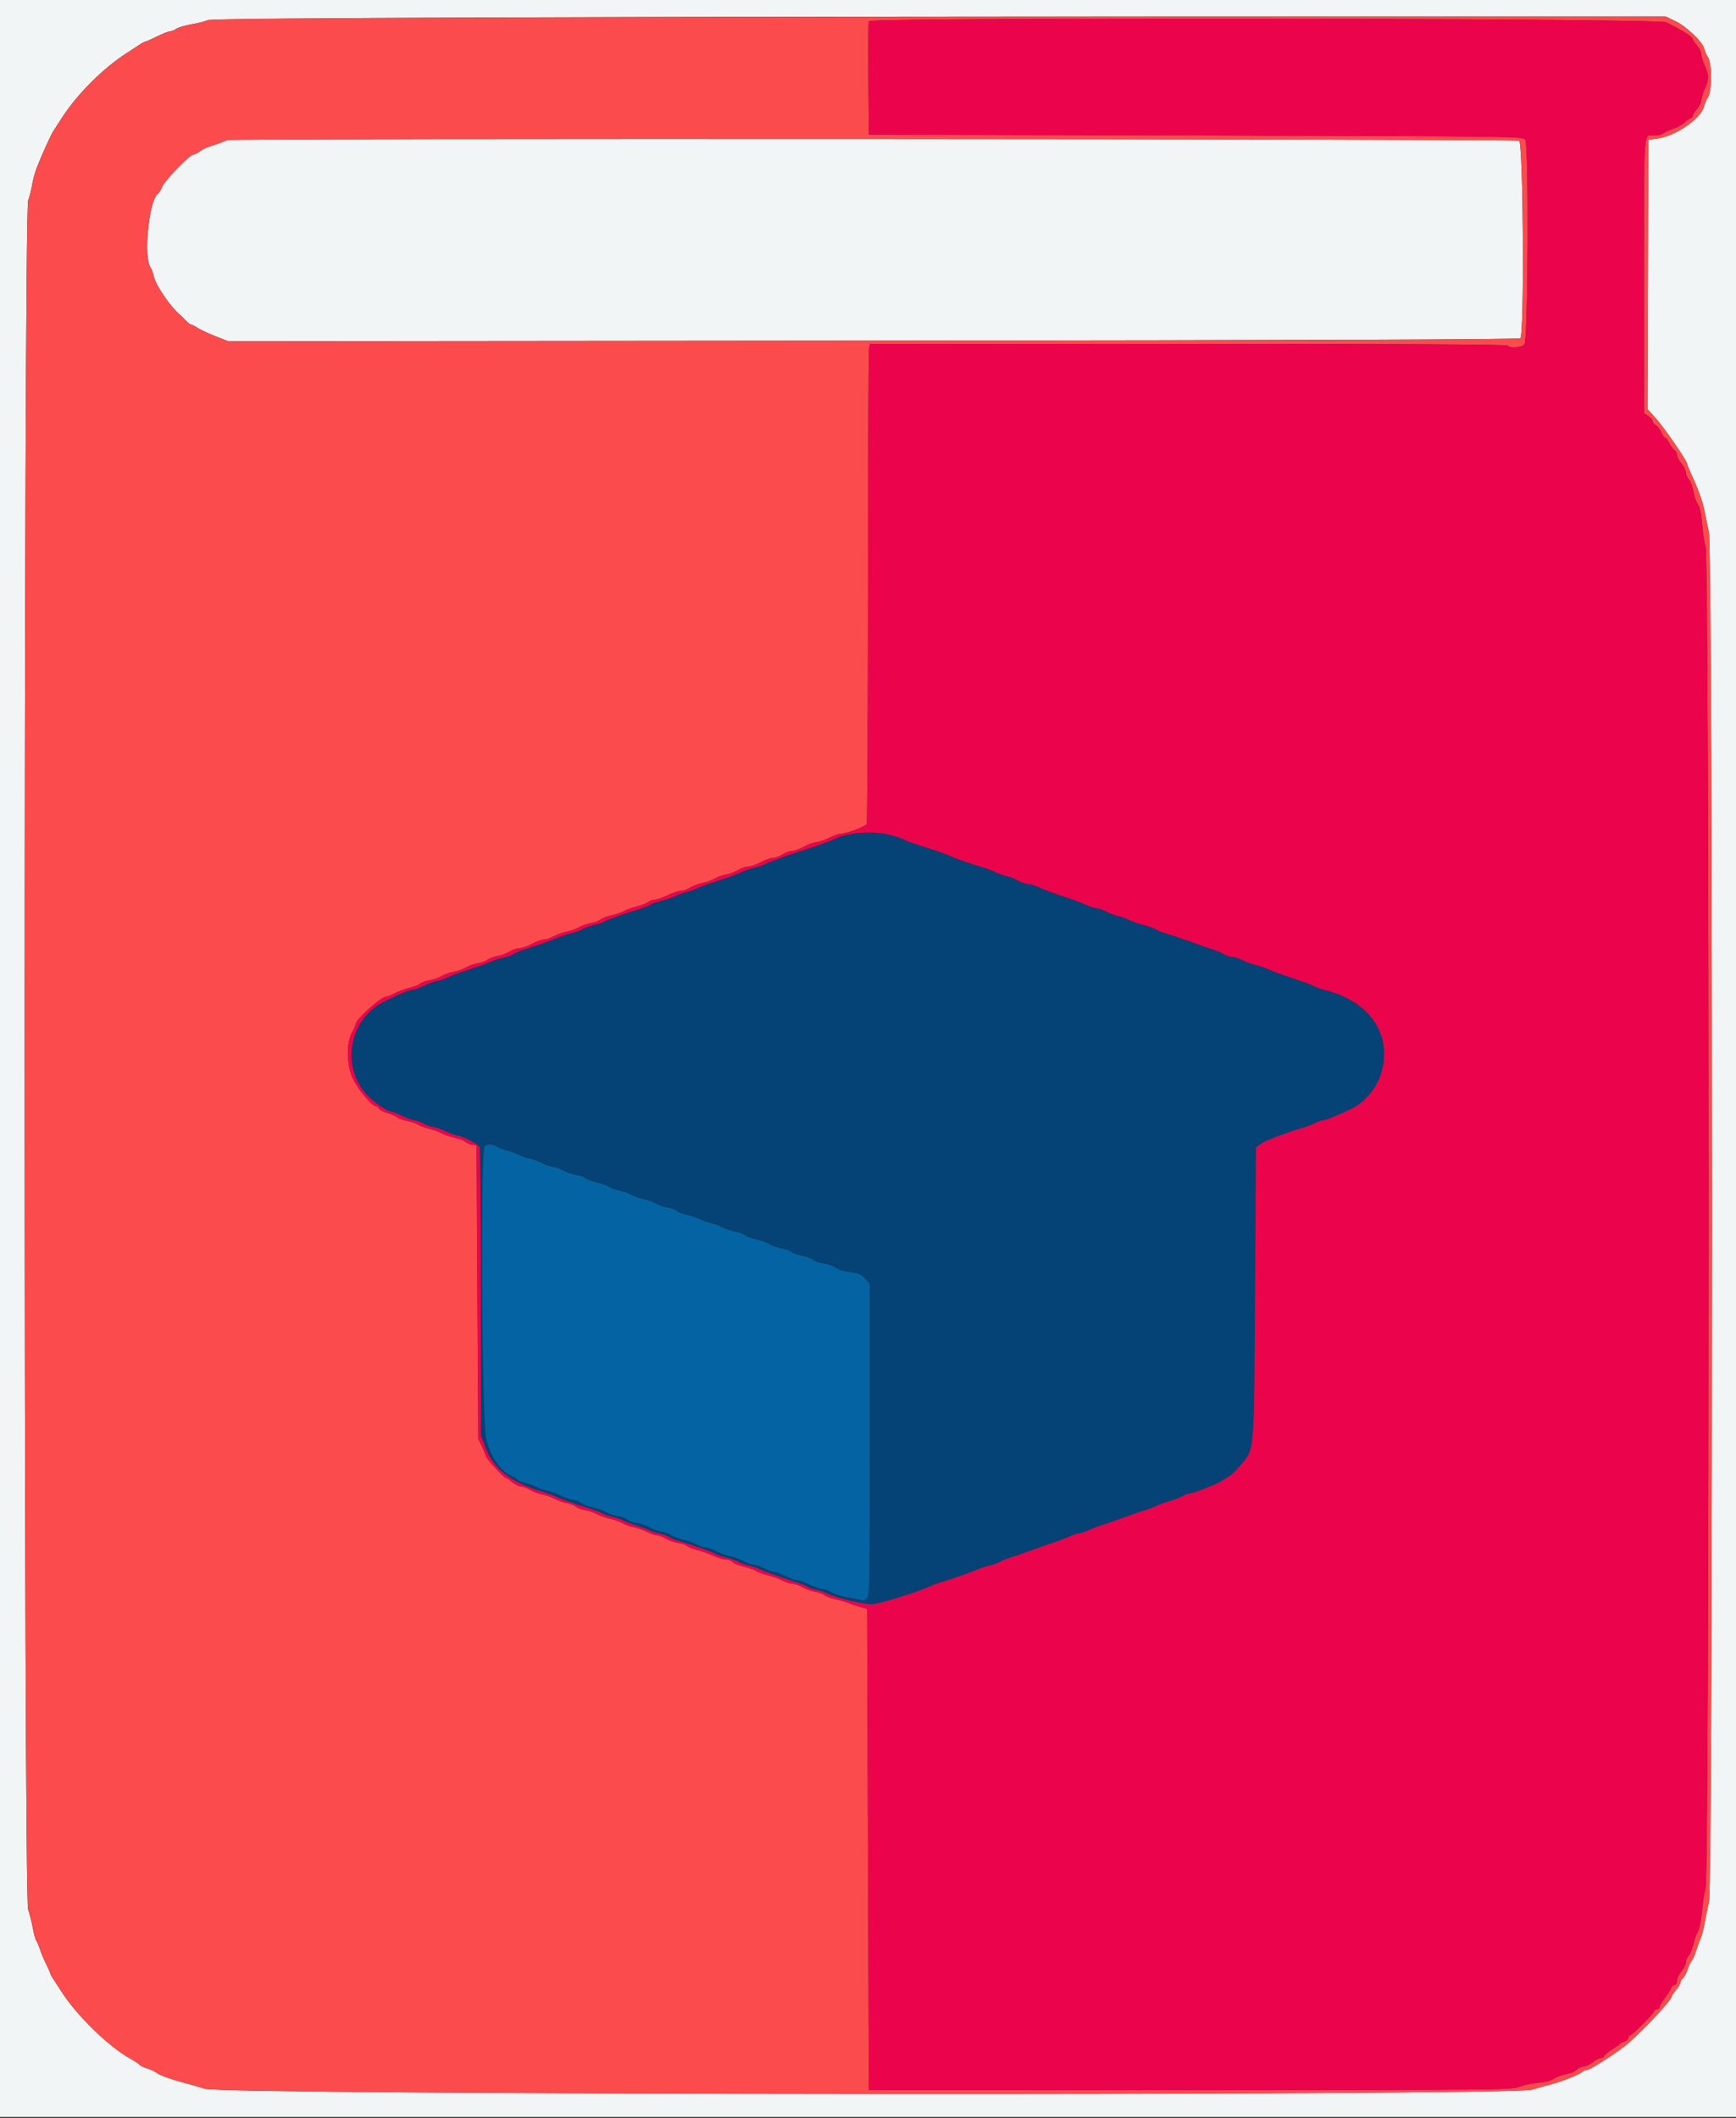
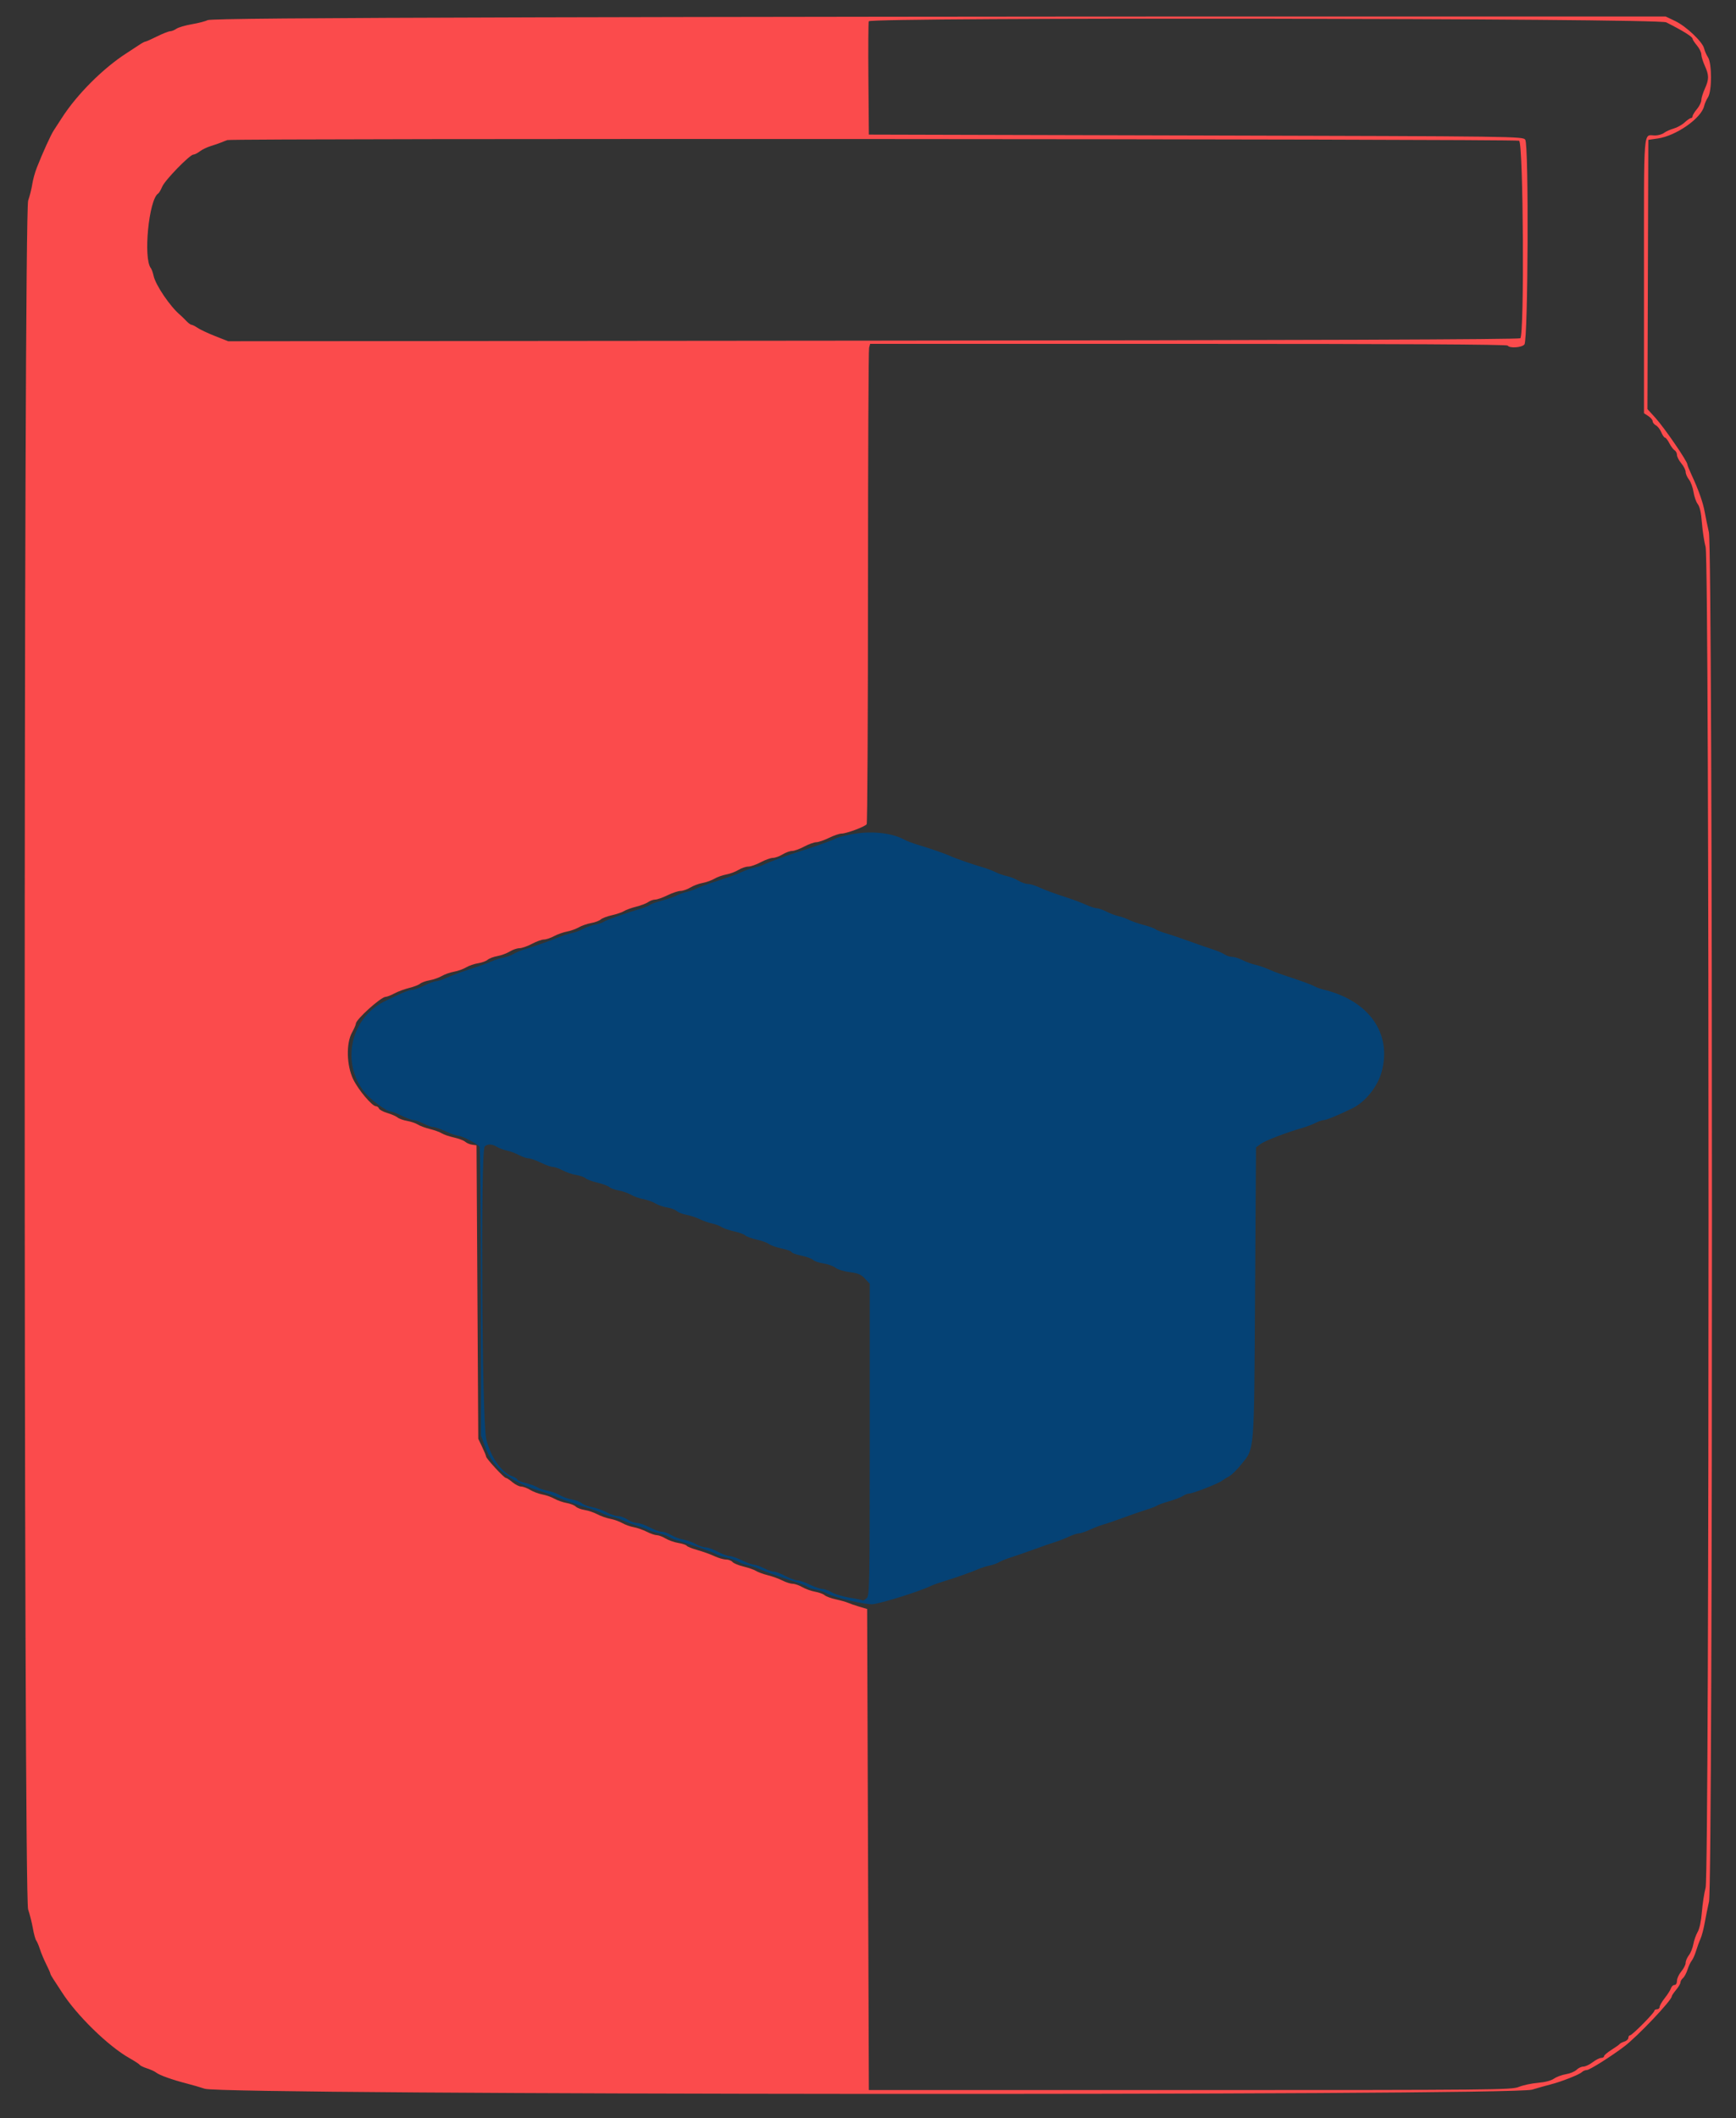
<svg xmlns="http://www.w3.org/2000/svg" id="svg" version="1.1" width="400" height="487.85" viewBox="0, 0, 400,487.85">
  <rect x="0" y="0" width="400" height="487.85" fill="#333333" stroke="none" />
  <g id="svgg">
-     <path id="path0" d="M0.000 243.800 L 0.000 487.600 200.000 487.600 L 400.000 487.600 400.000 243.800 L 400.000 0.000 200.000 0.000 L 0.000 0.000 0.000 243.800 M386.000 4.853 C 388.529 6.064,392.306 9.645,392.657 11.166 C 392.788 11.735,393.189 12.650,393.548 13.200 C 394.469 14.612,394.469 20.988,393.548 22.400 C 393.189 22.950,392.788 23.865,392.657 24.434 C 392.010 27.235,386.211 31.288,381.978 31.898 L 379.800 32.211 379.698 63.220 L 379.595 94.228 381.406 96.214 C 383.444 98.449,388.800 106.248,388.800 106.982 C 388.800 107.168,389.230 108.238,389.756 109.360 C 391.309 112.671,392.407 115.757,392.777 117.845 C 392.968 118.920,393.408 121.060,393.755 122.600 C 394.685 126.728,394.711 433.910,393.781 438.000 C 393.456 439.430,393.002 441.674,392.772 442.988 C 392.542 444.301,392.110 445.921,391.812 446.588 C 391.513 447.254,391.051 448.520,390.784 449.400 C 390.517 450.280,390.074 451.270,389.800 451.600 C 389.526 451.930,389.089 452.861,388.830 453.668 C 388.571 454.475,388.098 455.352,387.780 455.617 C 387.461 455.882,387.200 456.332,387.200 456.618 C 387.200 456.904,386.750 457.673,386.200 458.327 C 385.650 458.981,385.200 459.650,385.200 459.815 C 385.200 460.744,377.297 469.072,374.207 471.400 C 371.028 473.794,366.241 476.800,365.608 476.800 C 365.252 476.800,364.744 477.016,364.479 477.281 C 363.926 477.834,359.756 479.480,357.400 480.075 C 356.520 480.297,354.540 480.854,353.000 481.313 C 348.146 482.758,51.536 482.560,47.200 481.108 C 46.210 480.777,44.320 480.228,43.000 479.889 C 39.711 479.044,36.720 477.976,36.000 477.390 C 35.670 477.121,34.728 476.685,33.906 476.421 C 33.084 476.158,32.319 475.792,32.206 475.609 C 32.092 475.426,31.012 474.719,29.804 474.037 C 24.922 471.282,17.587 464.112,14.217 458.800 C 13.589 457.810,12.743 456.512,12.337 455.916 C 11.932 455.320,11.600 454.716,11.600 454.574 C 11.600 454.432,11.176 453.473,10.659 452.442 C 10.141 451.412,9.488 449.856,9.207 448.984 C 8.926 448.113,8.538 447.200,8.344 446.955 C 8.151 446.710,7.805 445.450,7.576 444.155 C 7.347 442.860,6.853 440.900,6.479 439.800 C 5.419 436.678,5.428 49.280,6.489 46.200 C 6.868 45.100,7.295 43.390,7.439 42.400 C 7.584 41.410,8.057 39.700,8.491 38.600 C 9.897 35.038,11.725 31.025,12.408 30.000 C 12.775 29.450,13.593 28.190,14.225 27.200 C 17.688 21.781,23.781 15.688,29.200 12.225 C 30.190 11.593,31.488 10.743,32.084 10.337 C 32.680 9.932,33.310 9.594,33.484 9.587 C 33.658 9.581,34.875 9.041,36.190 8.387 C 37.504 7.734,38.859 7.200,39.201 7.200 C 39.542 7.200,40.193 6.940,40.646 6.623 C 41.099 6.306,42.714 5.833,44.235 5.573 C 45.756 5.313,47.360 4.897,47.800 4.650 C 48.737 4.123,144.879 3.785,291.200 3.794 L 383.800 3.800 386.000 4.853 M52.400 32.261 C 52.070 32.370,51.440 32.613,51.000 32.801 C 50.560 32.990,49.480 33.363,48.600 33.630 C 47.720 33.898,46.571 34.450,46.046 34.858 C 45.521 35.266,44.858 35.600,44.572 35.600 C 43.741 35.600,38.005 41.490,37.381 42.985 C 37.068 43.733,36.649 44.446,36.450 44.569 C 34.300 45.898,32.963 59.525,34.762 61.769 C 34.952 62.006,35.236 62.802,35.394 63.538 C 35.851 65.676,39.226 70.640,41.528 72.560 C 41.818 72.802,42.435 73.405,42.900 73.900 C 43.364 74.395,43.909 74.800,44.110 74.800 C 44.312 74.800,44.954 75.125,45.538 75.522 C 46.122 75.919,47.946 76.774,49.592 77.422 L 52.584 78.600 201.192 78.461 C 301.839 78.367,349.961 78.189,350.300 77.912 C 351.266 77.120,351.000 32.935,350.026 32.414 C 349.242 31.994,53.670 31.842,52.400 32.261 " stroke="none" fill="#f1f5f5" fill-rule="evenodd" />
    <path id="path1" d="M195.932 192.206 C 194.464 192.499,192.883 192.942,192.417 193.191 C 191.573 193.643,187.406 195.126,184.000 196.188 C 181.493 196.969,176.724 198.732,175.987 199.150 C 175.650 199.342,174.750 199.629,173.987 199.788 C 173.224 199.948,171.880 200.406,171.000 200.806 C 169.490 201.494,168.660 201.792,163.800 203.393 C 162.700 203.756,161.260 204.304,160.600 204.612 C 159.940 204.920,158.860 205.294,158.200 205.442 C 157.540 205.591,156.485 205.972,155.855 206.290 C 155.225 206.607,153.705 207.129,152.478 207.449 C 151.250 207.768,150.031 208.208,149.769 208.426 C 149.507 208.643,148.417 209.075,147.346 209.386 C 144.257 210.283,139.514 211.975,139.037 212.351 C 138.797 212.541,137.967 212.809,137.193 212.949 C 136.419 213.088,135.159 213.533,134.393 213.938 C 133.627 214.344,132.460 214.780,131.800 214.909 C 131.140 215.037,130.060 215.361,129.400 215.630 C 127.061 216.581,122.975 218.036,121.169 218.560 C 120.162 218.852,118.902 219.364,118.369 219.697 C 117.836 220.030,116.801 220.413,116.068 220.548 C 115.336 220.682,114.166 221.045,113.468 221.353 C 112.259 221.888,110.745 222.425,106.500 223.828 C 105.455 224.173,103.830 224.803,102.889 225.228 C 101.948 225.652,100.868 226.002,100.489 226.004 C 100.110 226.006,98.900 226.450,97.800 226.991 C 96.700 227.532,95.452 227.981,95.026 227.987 C 94.220 228.001,92.108 228.878,88.452 230.719 C 80.768 234.587,78.568 244.741,83.942 251.527 C 85.300 253.242,89.037 255.990,90.041 256.013 C 90.349 256.019,91.500 256.468,92.600 257.009 C 93.700 257.550,94.922 257.994,95.316 257.996 C 95.710 257.998,96.738 258.360,97.600 258.800 C 98.462 259.240,99.490 259.602,99.884 259.604 C 100.278 259.606,101.563 260.056,102.740 260.604 C 103.917 261.152,105.195 261.600,105.580 261.600 C 106.420 261.600,110.078 263.492,110.494 264.141 C 110.656 264.393,110.793 279.450,110.801 297.600 L 110.813 330.600 111.729 333.109 C 113.633 338.323,117.562 341.401,125.200 343.662 C 125.970 343.890,127.140 344.320,127.800 344.617 C 129.287 345.287,133.143 346.650,135.800 347.444 C 136.900 347.773,138.250 348.281,138.800 348.575 C 139.350 348.868,140.430 349.239,141.200 349.400 C 141.970 349.561,143.050 349.931,143.600 350.223 C 144.150 350.514,145.590 351.057,146.800 351.429 C 148.010 351.801,149.180 352.236,149.400 352.395 C 149.620 352.554,150.698 352.904,151.795 353.172 C 152.892 353.440,154.007 353.839,154.272 354.060 C 154.538 354.280,155.620 354.711,156.677 355.017 C 159.786 355.916,164.491 357.580,164.963 357.946 C 165.203 358.132,166.300 358.502,167.400 358.768 C 168.500 359.034,169.760 359.482,170.200 359.762 C 170.640 360.042,171.599 360.389,172.332 360.532 C 173.064 360.675,174.234 361.055,174.932 361.375 C 176.291 362.000,179.567 363.177,183.323 364.390 C 184.601 364.803,185.861 365.311,186.123 365.518 C 186.386 365.726,187.230 366.010,188.000 366.150 C 188.770 366.290,189.940 366.689,190.600 367.037 C 192.536 368.057,199.564 369.692,201.153 369.491 C 203.441 369.203,212.045 366.488,214.561 365.261 C 215.022 365.036,216.300 364.580,217.400 364.249 C 220.068 363.445,223.918 362.084,225.400 361.421 C 226.060 361.126,227.230 360.758,228.000 360.603 C 228.770 360.448,229.760 360.095,230.200 359.819 C 230.640 359.542,231.900 359.035,233.000 358.692 C 234.100 358.349,236.530 357.506,238.400 356.818 C 240.270 356.130,242.430 355.381,243.200 355.153 C 243.970 354.925,245.332 354.392,246.226 353.969 C 247.121 353.546,248.166 353.200,248.548 353.200 C 248.931 353.200,250.089 352.813,251.122 352.340 C 252.155 351.866,253.540 351.335,254.200 351.159 C 254.860 350.983,256.930 350.274,258.800 349.585 C 260.670 348.896,263.100 348.055,264.200 347.716 C 265.300 347.378,266.380 346.960,266.600 346.788 C 266.820 346.616,268.080 346.165,269.400 345.785 C 270.720 345.405,272.155 344.848,272.589 344.547 C 273.023 344.246,273.684 344.000,274.059 344.000 C 274.895 344.000,280.773 341.692,281.600 341.039 C 281.930 340.779,282.650 340.334,283.200 340.051 C 283.750 339.768,284.967 338.583,285.904 337.418 C 289.120 333.421,288.943 335.548,289.185 297.843 L 289.400 264.286 290.450 263.503 C 291.467 262.743,296.273 260.892,300.052 259.803 C 301.071 259.510,302.457 258.984,303.132 258.635 C 303.808 258.286,304.650 258.000,305.005 258.000 C 305.601 258.000,308.200 256.928,311.600 255.279 C 314.584 253.832,317.438 250.277,318.361 246.855 C 320.743 238.028,315.467 230.519,305.086 227.963 C 304.254 227.758,303.264 227.409,302.886 227.187 C 302.246 226.811,299.893 225.956,295.600 224.539 C 294.610 224.212,293.080 223.621,292.200 223.226 C 291.320 222.831,289.970 222.371,289.200 222.205 C 288.430 222.039,287.132 221.564,286.316 221.151 C 285.500 220.738,284.415 220.400,283.905 220.400 C 283.395 220.400,282.621 220.150,282.184 219.844 C 281.747 219.538,280.492 219.004,279.395 218.658 C 278.298 218.312,275.870 217.468,274.000 216.783 C 272.130 216.097,269.724 215.286,268.654 214.979 C 267.583 214.672,266.493 214.243,266.231 214.026 C 265.969 213.808,264.750 213.368,263.522 213.049 C 262.295 212.729,260.775 212.204,260.145 211.882 C 259.515 211.560,258.433 211.174,257.739 211.025 C 257.046 210.876,255.792 210.404,254.954 209.977 C 254.116 209.550,253.114 209.200,252.726 209.200 C 252.339 209.200,251.252 208.852,250.311 208.428 C 249.370 208.003,247.745 207.373,246.700 207.028 C 242.406 205.609,240.921 205.067,239.374 204.352 C 238.479 203.938,237.330 203.600,236.821 203.600 C 236.311 203.600,235.333 203.259,234.647 202.843 C 233.961 202.427,232.770 201.955,232.000 201.795 C 231.230 201.635,230.060 201.227,229.400 200.890 C 228.740 200.552,227.390 200.042,226.400 199.756 C 224.058 199.080,220.017 197.677,219.000 197.186 C 218.017 196.712,214.093 195.353,211.400 194.553 C 210.300 194.226,208.928 193.701,208.350 193.386 C 205.371 191.763,200.490 191.299,195.932 192.206 M114.514 264.161 C 115.001 264.469,116.030 264.853,116.800 265.014 C 117.570 265.175,118.827 265.643,119.594 266.053 C 120.361 266.464,121.351 266.802,121.794 266.804 C 122.237 266.806,123.500 267.250,124.600 267.791 C 125.700 268.332,126.963 268.781,127.406 268.787 C 127.849 268.794,128.878 269.157,129.691 269.593 C 130.505 270.029,131.909 270.504,132.812 270.648 C 133.715 270.793,134.671 271.128,134.937 271.394 C 135.202 271.660,136.405 272.108,137.610 272.389 C 138.814 272.671,140.070 273.134,140.400 273.417 C 140.730 273.700,141.720 274.059,142.600 274.215 C 143.480 274.370,144.740 274.814,145.400 275.200 C 146.060 275.586,147.320 276.030,148.200 276.185 C 149.080 276.340,150.340 276.789,151.000 277.182 C 151.660 277.575,152.897 278.002,153.750 278.131 C 154.602 278.260,155.592 278.628,155.950 278.949 C 156.307 279.270,157.320 279.662,158.200 279.820 C 159.080 279.979,160.430 280.422,161.200 280.805 C 161.970 281.189,163.230 281.632,164.000 281.790 C 164.770 281.949,165.800 282.332,166.289 282.641 C 166.777 282.950,168.085 283.398,169.194 283.636 C 170.304 283.874,171.434 284.285,171.706 284.550 C 171.978 284.814,173.182 285.254,174.382 285.527 C 175.581 285.800,176.841 286.259,177.182 286.547 C 177.522 286.835,178.835 287.292,180.100 287.564 C 181.365 287.835,182.400 288.212,182.400 288.400 C 182.400 288.589,183.390 288.949,184.600 289.200 C 185.810 289.451,187.041 289.899,187.337 290.194 C 187.633 290.490,188.715 290.858,189.742 291.012 C 190.769 291.166,192.018 291.614,192.517 292.006 C 193.017 292.399,194.497 292.854,195.806 293.018 C 197.714 293.256,198.407 293.551,199.293 294.500 L 200.400 295.685 200.400 331.580 C 200.400 365.865,200.367 367.506,199.668 368.139 C 199.265 368.503,198.855 368.721,198.756 368.623 C 198.658 368.524,197.322 368.244,195.788 368.000 C 194.255 367.756,192.405 367.206,191.677 366.778 C 190.950 366.350,189.960 365.994,189.477 365.987 C 188.995 365.981,187.700 365.532,186.600 364.991 C 185.500 364.450,184.205 364.006,183.721 364.004 C 183.238 364.002,181.996 363.550,180.962 363.000 C 179.927 362.450,178.740 362.000,178.324 362.000 C 177.908 362.000,176.862 361.640,176.000 361.200 C 175.138 360.760,174.110 360.398,173.716 360.396 C 173.322 360.394,172.100 359.950,171.000 359.409 C 169.900 358.868,168.605 358.419,168.121 358.413 C 167.638 358.406,166.396 357.950,165.362 357.400 C 164.327 356.850,163.068 356.400,162.563 356.400 C 162.059 356.400,161.050 356.060,160.323 355.644 C 159.595 355.229,158.312 354.768,157.471 354.621 C 156.630 354.473,155.370 354.004,154.671 353.578 C 153.972 353.152,152.987 352.802,152.482 352.801 C 151.977 352.801,150.718 352.350,149.685 351.800 C 148.652 351.250,147.355 350.799,146.803 350.797 C 146.251 350.796,145.260 350.437,144.600 350.000 C 143.940 349.563,142.947 349.204,142.394 349.203 C 141.841 349.201,140.671 348.812,139.794 348.337 C 138.917 347.862,137.404 347.322,136.430 347.136 C 135.457 346.950,134.377 346.544,134.030 346.233 C 133.684 345.922,132.680 345.541,131.800 345.385 C 130.920 345.230,129.660 344.780,129.000 344.385 C 128.340 343.990,127.080 343.535,126.200 343.373 C 125.320 343.212,124.240 342.848,123.800 342.566 C 123.360 342.283,122.145 341.839,121.100 341.579 C 120.055 341.318,119.200 340.958,119.200 340.778 C 119.200 340.599,118.615 340.235,117.900 339.971 C 115.480 339.076,112.984 335.450,112.034 331.447 C 111.024 327.197,110.698 265.062,111.680 264.080 C 112.318 263.442,113.428 263.473,114.514 264.161 " stroke="none" fill="#054275" fill-rule="evenodd" />
-     <path id="path2" d="M111.680 264.080 C 110.698 265.062,111.024 327.197,112.034 331.447 C 112.984 335.450,115.480 339.076,117.900 339.971 C 118.615 340.235,119.200 340.599,119.200 340.778 C 119.200 340.958,120.055 341.318,121.100 341.579 C 122.145 341.839,123.360 342.283,123.800 342.566 C 124.240 342.848,125.320 343.212,126.200 343.373 C 127.080 343.535,128.340 343.990,129.000 344.385 C 129.660 344.780,130.920 345.230,131.800 345.385 C 132.680 345.541,133.684 345.922,134.030 346.233 C 134.377 346.544,135.457 346.950,136.430 347.136 C 137.404 347.322,138.917 347.862,139.794 348.337 C 140.671 348.812,141.841 349.201,142.394 349.203 C 142.947 349.204,143.940 349.563,144.600 350.000 C 145.260 350.437,146.251 350.796,146.803 350.797 C 147.355 350.799,148.652 351.250,149.685 351.800 C 150.718 352.350,151.977 352.801,152.482 352.801 C 152.987 352.802,153.972 353.152,154.671 353.578 C 155.370 354.004,156.630 354.473,157.471 354.621 C 158.312 354.768,159.595 355.229,160.323 355.644 C 161.050 356.060,162.059 356.400,162.563 356.400 C 163.068 356.400,164.327 356.850,165.362 357.400 C 166.396 357.950,167.638 358.406,168.121 358.413 C 168.605 358.419,169.900 358.868,171.000 359.409 C 172.100 359.950,173.322 360.394,173.716 360.396 C 174.110 360.398,175.138 360.760,176.000 361.200 C 176.862 361.640,177.908 362.000,178.324 362.000 C 178.740 362.000,179.927 362.450,180.962 363.000 C 181.996 363.550,183.238 364.002,183.721 364.004 C 184.205 364.006,185.500 364.450,186.600 364.991 C 187.700 365.532,188.995 365.981,189.477 365.987 C 189.960 365.994,190.950 366.350,191.677 366.778 C 192.405 367.206,194.255 367.756,195.788 368.000 C 197.322 368.244,198.658 368.524,198.756 368.623 C 198.855 368.721,199.265 368.503,199.668 368.139 C 200.367 367.506,200.400 365.865,200.400 331.580 L 200.400 295.685 199.293 294.500 C 198.407 293.551,197.714 293.256,195.806 293.018 C 194.497 292.854,193.017 292.399,192.517 292.006 C 192.018 291.614,190.769 291.166,189.742 291.012 C 188.715 290.858,187.633 290.490,187.337 290.194 C 187.041 289.899,185.810 289.451,184.600 289.200 C 183.390 288.949,182.400 288.589,182.400 288.400 C 182.400 288.212,181.365 287.835,180.100 287.564 C 178.835 287.292,177.522 286.835,177.182 286.547 C 176.841 286.259,175.581 285.800,174.382 285.527 C 173.182 285.254,171.978 284.814,171.706 284.550 C 171.434 284.285,170.304 283.874,169.194 283.636 C 168.085 283.398,166.777 282.950,166.289 282.641 C 165.800 282.332,164.770 281.949,164.000 281.790 C 163.230 281.632,161.970 281.189,161.200 280.805 C 160.430 280.422,159.080 279.979,158.200 279.820 C 157.320 279.662,156.307 279.270,155.950 278.949 C 155.592 278.628,154.602 278.260,153.750 278.131 C 152.897 278.002,151.660 277.575,151.000 277.182 C 150.340 276.789,149.080 276.340,148.200 276.185 C 147.320 276.030,146.060 275.586,145.400 275.200 C 144.740 274.814,143.480 274.370,142.600 274.215 C 141.720 274.059,140.730 273.700,140.400 273.417 C 140.070 273.134,138.814 272.671,137.610 272.389 C 136.405 272.108,135.202 271.660,134.937 271.394 C 134.671 271.128,133.715 270.793,132.812 270.648 C 131.909 270.504,130.505 270.029,129.691 269.593 C 128.878 269.157,127.849 268.794,127.406 268.787 C 126.963 268.781,125.700 268.332,124.600 267.791 C 123.500 267.250,122.237 266.806,121.794 266.804 C 121.351 266.802,120.361 266.464,119.594 266.053 C 118.827 265.643,117.570 265.175,116.800 265.014 C 116.030 264.853,115.001 264.469,114.514 264.161 C 113.428 263.473,112.318 263.442,111.680 264.080 " stroke="none" fill="#0464a3" fill-rule="evenodd" />
    <path id="path3" d="M123.600 3.994 C 69.130 4.144,48.381 4.323,47.800 4.650 C 47.360 4.897,45.756 5.313,44.235 5.573 C 42.714 5.833,41.099 6.306,40.646 6.623 C 40.193 6.940,39.542 7.200,39.201 7.200 C 38.859 7.200,37.504 7.734,36.190 8.387 C 34.875 9.041,33.658 9.581,33.484 9.587 C 33.310 9.594,32.680 9.932,32.084 10.337 C 31.488 10.743,30.190 11.593,29.200 12.225 C 23.781 15.688,17.688 21.781,14.225 27.200 C 13.593 28.190,12.775 29.450,12.408 30.000 C 11.725 31.025,9.897 35.038,8.491 38.600 C 8.057 39.700,7.584 41.410,7.439 42.400 C 7.295 43.390,6.868 45.100,6.489 46.200 C 5.428 49.280,5.419 436.678,6.479 439.800 C 6.853 440.900,7.347 442.860,7.576 444.155 C 7.805 445.450,8.151 446.710,8.344 446.955 C 8.538 447.200,8.926 448.113,9.207 448.984 C 9.488 449.856,10.141 451.412,10.659 452.442 C 11.176 453.473,11.600 454.432,11.600 454.574 C 11.600 454.716,11.932 455.320,12.337 455.916 C 12.743 456.512,13.589 457.810,14.217 458.800 C 17.587 464.112,24.922 471.282,29.804 474.037 C 31.012 474.719,32.092 475.426,32.206 475.609 C 32.319 475.792,33.084 476.158,33.906 476.421 C 34.728 476.685,35.670 477.121,36.000 477.390 C 36.720 477.976,39.711 479.044,43.000 479.889 C 44.320 480.228,46.210 480.777,47.200 481.108 C 51.536 482.560,348.146 482.758,353.000 481.313 C 354.540 480.854,356.520 480.297,357.400 480.075 C 359.756 479.480,363.926 477.834,364.479 477.281 C 364.744 477.016,365.252 476.800,365.608 476.800 C 366.241 476.800,371.028 473.794,374.207 471.400 C 377.297 469.072,385.200 460.744,385.200 459.815 C 385.200 459.650,385.650 458.981,386.200 458.327 C 386.750 457.673,387.200 456.904,387.200 456.618 C 387.200 456.332,387.461 455.882,387.780 455.617 C 388.098 455.352,388.571 454.475,388.830 453.668 C 389.089 452.861,389.526 451.930,389.800 451.600 C 390.074 451.270,390.517 450.280,390.784 449.400 C 391.051 448.520,391.513 447.254,391.812 446.588 C 392.110 445.921,392.542 444.301,392.772 442.988 C 393.002 441.674,393.456 439.430,393.781 438.000 C 394.711 433.910,394.685 126.728,393.755 122.600 C 393.408 121.060,392.968 118.920,392.777 117.845 C 392.407 115.757,391.309 112.671,389.756 109.360 C 389.230 108.238,388.800 107.168,388.800 106.982 C 388.800 106.248,383.444 98.449,381.406 96.214 L 379.595 94.228 379.698 63.220 L 379.800 32.211 381.978 31.898 C 386.211 31.288,392.010 27.235,392.657 24.434 C 392.788 23.865,393.189 22.950,393.548 22.400 C 394.469 20.988,394.469 14.612,393.548 13.200 C 393.189 12.650,392.788 11.735,392.657 11.166 C 392.306 9.645,388.529 6.064,386.000 4.853 L 383.800 3.800 291.200 3.794 C 240.270 3.791,164.850 3.881,123.600 3.994 M383.921 5.146 C 387.825 7.115,389.994 8.470,389.997 8.942 C 389.999 9.130,390.450 9.819,391.000 10.473 C 391.550 11.127,392.004 12.053,392.009 12.531 C 392.014 13.009,392.374 14.185,392.809 15.144 C 393.801 17.331,393.801 18.269,392.809 20.456 C 392.374 21.415,392.014 22.591,392.009 23.069 C 392.004 23.547,391.550 24.473,391.000 25.127 C 390.450 25.781,390.000 26.515,390.000 26.758 C 390.000 27.001,389.829 27.200,389.621 27.200 C 389.412 27.200,388.755 27.650,388.162 28.200 C 387.568 28.751,386.434 29.384,385.641 29.607 C 384.849 29.830,383.851 30.280,383.424 30.606 C 382.996 30.933,382.066 31.200,381.356 31.200 C 378.572 31.200,378.800 28.320,378.800 63.434 L 378.800 95.182 379.800 95.837 C 380.350 96.197,380.800 96.735,380.800 97.032 C 380.800 97.329,381.135 97.751,381.545 97.971 C 381.955 98.190,382.517 98.916,382.794 99.585 C 383.071 100.253,383.451 100.800,383.638 100.800 C 383.826 100.800,384.278 101.385,384.644 102.100 C 385.009 102.815,385.554 103.544,385.854 103.720 C 386.154 103.896,386.400 104.377,386.400 104.789 C 386.400 105.201,386.850 106.073,387.400 106.727 C 387.950 107.381,388.400 108.270,388.400 108.704 C 388.400 109.137,388.743 109.929,389.163 110.462 C 389.582 110.995,390.053 112.282,390.209 113.321 C 390.365 114.359,390.804 115.612,391.186 116.105 C 391.654 116.708,391.965 118.108,392.142 120.400 C 392.286 122.270,392.671 124.790,392.997 126.000 C 393.896 129.335,393.896 431.465,392.997 434.800 C 392.671 436.010,392.283 438.525,392.136 440.389 C 391.972 442.467,391.596 444.246,391.164 444.989 C 390.776 445.655,390.329 446.920,390.171 447.800 C 390.013 448.680,389.550 449.829,389.142 450.354 C 388.734 450.879,388.400 451.663,388.400 452.096 C 388.400 452.530,387.950 453.419,387.400 454.073 C 386.850 454.727,386.400 455.698,386.400 456.231 C 386.400 456.805,386.167 457.200,385.827 457.200 C 385.512 457.200,385.145 457.544,385.011 457.965 C 384.878 458.386,384.235 459.400,383.584 460.220 C 382.933 461.039,382.400 461.955,382.400 462.255 C 382.400 462.555,382.130 462.800,381.800 462.800 C 381.470 462.800,381.200 462.952,381.200 463.137 C 381.200 463.612,376.060 468.800,375.589 468.800 C 375.375 468.800,375.200 469.058,375.200 469.373 C 375.200 469.688,374.795 470.072,374.300 470.227 C 373.805 470.381,373.310 470.637,373.200 470.794 C 373.090 470.952,372.235 471.560,371.300 472.145 C 370.365 472.731,369.600 473.388,369.600 473.605 C 369.600 473.822,369.302 474.000,368.938 474.000 C 368.574 474.000,367.686 474.450,366.964 475.000 C 366.243 475.550,365.281 476.000,364.827 476.000 C 364.372 476.000,363.667 476.333,363.261 476.739 C 362.854 477.146,361.761 477.600,360.832 477.748 C 359.903 477.897,358.660 478.356,358.071 478.769 C 357.409 479.233,355.993 479.603,354.360 479.739 C 352.907 479.860,350.927 480.283,349.960 480.679 C 348.286 481.365,344.565 481.400,274.200 481.400 L 200.200 481.400 200.000 426.000 L 199.800 370.600 198.000 370.069 C 197.010 369.777,195.840 369.375,195.400 369.176 C 194.960 368.977,193.703 368.621,192.606 368.384 C 191.510 368.148,190.340 367.718,190.006 367.428 C 189.673 367.138,188.680 366.775,187.800 366.621 C 186.920 366.467,185.605 365.995,184.877 365.571 C 184.150 365.147,183.153 364.800,182.662 364.800 C 182.171 364.800,181.109 364.463,180.301 364.052 C 179.494 363.640,177.971 363.088,176.917 362.826 C 175.863 362.563,174.640 362.117,174.200 361.835 C 173.760 361.552,172.464 361.098,171.320 360.826 C 170.176 360.553,169.029 360.076,168.771 359.765 C 168.513 359.454,167.841 359.200,167.277 359.200 C 166.714 359.200,165.521 358.856,164.626 358.437 C 163.732 358.017,161.974 357.384,160.720 357.031 C 159.467 356.678,158.341 356.228,158.218 356.030 C 158.096 355.832,157.232 355.545,156.298 355.393 C 155.364 355.240,154.039 354.774,153.353 354.358 C 152.667 353.941,151.760 353.600,151.337 353.600 C 150.915 353.600,149.866 353.242,149.007 352.804 C 148.148 352.366,146.805 351.896,146.022 351.759 C 145.240 351.623,144.050 351.198,143.377 350.815 C 142.705 350.432,141.455 349.987,140.600 349.826 C 139.745 349.666,138.405 349.195,137.622 348.780 C 136.840 348.366,135.531 347.923,134.713 347.797 C 133.895 347.672,132.976 347.319,132.670 347.013 C 132.365 346.708,131.414 346.335,130.557 346.185 C 129.701 346.034,128.450 345.598,127.777 345.215 C 127.105 344.832,125.845 344.386,124.977 344.225 C 124.110 344.064,122.839 343.588,122.153 343.166 C 121.467 342.745,120.536 342.400,120.083 342.400 C 119.631 342.400,118.727 341.950,118.073 341.400 C 117.419 340.850,116.730 340.401,116.542 340.403 C 116.127 340.407,112.001 335.932,112.000 335.478 C 112.000 335.301,111.595 334.311,111.100 333.278 L 110.200 331.400 110.000 297.600 L 109.800 263.800 108.800 263.664 C 108.250 263.588,107.527 263.284,107.194 262.986 C 106.860 262.689,105.690 262.245,104.594 262.000 C 103.497 261.756,102.240 261.325,101.800 261.044 C 101.360 260.762,100.128 260.315,99.063 260.051 C 97.997 259.786,96.737 259.320,96.263 259.014 C 95.788 258.709,94.680 258.333,93.800 258.179 C 92.920 258.025,91.930 257.669,91.600 257.389 C 91.270 257.108,90.216 256.647,89.258 256.364 C 88.300 256.080,87.426 255.613,87.316 255.324 C 87.205 255.036,86.893 254.800,86.623 254.800 C 85.737 254.800,82.569 251.048,81.389 248.600 C 79.847 245.402,79.719 240.331,81.117 237.806 C 81.603 236.929,82.000 236.017,82.000 235.779 C 82.000 234.810,87.791 229.600,88.869 229.600 C 89.168 229.600,90.074 229.245,90.883 228.812 C 91.692 228.378,93.219 227.813,94.277 227.555 C 95.335 227.298,96.470 226.858,96.800 226.577 C 97.130 226.297,98.120 225.941,99.000 225.785 C 99.880 225.630,101.140 225.186,101.800 224.800 C 102.460 224.414,103.720 223.970,104.600 223.815 C 105.480 223.660,106.740 223.211,107.400 222.818 C 108.060 222.425,109.297 221.998,110.150 221.869 C 111.002 221.740,111.992 221.379,112.350 221.068 C 112.707 220.756,113.720 220.373,114.600 220.217 C 115.480 220.061,116.761 219.588,117.447 219.166 C 118.133 218.745,119.141 218.400,119.688 218.400 C 120.234 218.400,121.527 217.950,122.562 217.400 C 123.596 216.850,124.840 216.400,125.327 216.400 C 125.814 216.400,126.860 216.053,127.652 215.628 C 128.444 215.204,129.781 214.727,130.623 214.569 C 131.465 214.411,132.705 213.968,133.377 213.585 C 134.050 213.202,135.320 212.763,136.200 212.610 C 137.080 212.457,138.073 212.088,138.406 211.789 C 138.740 211.490,139.910 211.045,141.006 210.800 C 142.103 210.556,143.360 210.125,143.800 209.844 C 144.240 209.562,145.484 209.112,146.563 208.844 C 147.643 208.576,148.898 208.096,149.352 207.778 C 149.806 207.460,150.543 207.198,150.989 207.196 C 151.435 207.194,152.700 206.750,153.800 206.209 C 154.900 205.668,156.250 205.219,156.800 205.211 C 157.350 205.203,158.372 204.848,159.071 204.422 C 159.770 203.996,161.030 203.525,161.871 203.375 C 162.712 203.225,163.940 202.786,164.600 202.400 C 165.260 202.014,166.488 201.575,167.329 201.425 C 168.170 201.275,169.430 200.804,170.129 200.378 C 170.828 199.952,171.851 199.602,172.403 199.601 C 172.955 199.601,174.252 199.150,175.285 198.600 C 176.318 198.050,177.577 197.599,178.082 197.599 C 178.587 197.598,179.589 197.238,180.310 196.799 C 181.030 196.359,182.021 196.000,182.513 196.000 C 183.004 196.000,184.252 195.550,185.285 195.000 C 186.318 194.450,187.577 193.994,188.082 193.987 C 188.587 193.981,189.900 193.532,191.000 192.991 C 192.100 192.450,193.398 192.006,193.885 192.004 C 195.042 191.999,199.316 190.407,199.694 189.841 C 199.856 189.598,199.993 165.010,199.999 135.200 C 200.006 105.390,200.119 80.595,200.252 80.100 L 200.493 79.200 273.823 79.200 C 322.278 79.200,347.237 79.336,347.400 79.600 C 347.809 80.262,350.644 80.070,351.251 79.339 C 352.097 78.320,352.282 33.338,351.445 32.193 C 350.871 31.408,350.075 31.398,275.532 31.200 L 200.200 31.000 200.094 18.203 C 200.036 11.165,200.075 5.180,200.182 4.903 C 200.547 3.951,382.025 4.190,383.921 5.146 M350.026 32.414 C 351.000 32.935,351.266 77.120,350.300 77.912 C 349.961 78.189,301.839 78.367,201.192 78.461 L 52.584 78.600 49.592 77.422 C 47.946 76.774,46.122 75.919,45.538 75.522 C 44.954 75.125,44.312 74.800,44.110 74.800 C 43.909 74.800,43.364 74.395,42.900 73.900 C 42.435 73.405,41.818 72.802,41.528 72.560 C 39.226 70.640,35.851 65.676,35.394 63.538 C 35.236 62.802,34.952 62.006,34.762 61.769 C 32.963 59.525,34.300 45.898,36.450 44.569 C 36.649 44.446,37.068 43.733,37.381 42.985 C 38.005 41.490,43.741 35.600,44.572 35.600 C 44.858 35.600,45.521 35.266,46.046 34.858 C 46.571 34.450,47.720 33.898,48.600 33.630 C 49.480 33.363,50.560 32.990,51.000 32.801 C 51.440 32.613,52.070 32.370,52.400 32.261 C 53.670 31.842,349.242 31.994,350.026 32.414 " stroke="none" fill="#fb4b4c" fill-rule="evenodd" />
-     <path id="path4" d="M200.182 4.903 C 200.075 5.180,200.036 11.165,200.094 18.203 L 200.200 31.000 275.532 31.200 C 350.075 31.398,350.871 31.408,351.445 32.193 C 352.282 33.338,352.097 78.320,351.251 79.339 C 350.644 80.070,347.809 80.262,347.400 79.600 C 347.237 79.336,322.278 79.200,273.823 79.200 L 200.493 79.200 200.252 80.100 C 200.119 80.595,200.006 105.390,199.999 135.200 C 199.993 165.010,199.856 189.598,199.694 189.841 C 199.316 190.407,195.042 191.999,193.885 192.004 C 193.398 192.006,192.100 192.450,191.000 192.991 C 189.900 193.532,188.587 193.981,188.082 193.987 C 187.577 193.994,186.318 194.450,185.285 195.000 C 184.252 195.550,183.004 196.000,182.513 196.000 C 182.021 196.000,181.030 196.359,180.310 196.799 C 179.589 197.238,178.587 197.598,178.082 197.599 C 177.577 197.599,176.318 198.050,175.285 198.600 C 174.252 199.150,172.955 199.601,172.403 199.601 C 171.851 199.602,170.828 199.952,170.129 200.378 C 169.430 200.804,168.170 201.275,167.329 201.425 C 166.488 201.575,165.260 202.014,164.600 202.400 C 163.940 202.786,162.712 203.225,161.871 203.375 C 161.030 203.525,159.770 203.996,159.071 204.422 C 158.372 204.848,157.350 205.203,156.800 205.211 C 156.250 205.219,154.900 205.668,153.800 206.209 C 152.700 206.750,151.435 207.194,150.989 207.196 C 150.543 207.198,149.806 207.460,149.352 207.778 C 148.898 208.096,147.643 208.576,146.563 208.844 C 145.484 209.112,144.240 209.562,143.800 209.844 C 143.360 210.125,142.103 210.556,141.006 210.800 C 139.910 211.045,138.740 211.490,138.406 211.789 C 138.073 212.088,137.080 212.457,136.200 212.610 C 135.320 212.763,134.050 213.202,133.377 213.585 C 132.705 213.968,131.465 214.411,130.623 214.569 C 129.781 214.727,128.444 215.204,127.652 215.628 C 126.860 216.053,125.814 216.400,125.327 216.400 C 124.840 216.400,123.596 216.850,122.562 217.400 C 121.527 217.950,120.234 218.400,119.688 218.400 C 119.141 218.400,118.133 218.745,117.447 219.166 C 116.761 219.588,115.480 220.061,114.600 220.217 C 113.720 220.373,112.707 220.756,112.350 221.068 C 111.992 221.379,111.002 221.740,110.150 221.869 C 109.297 221.998,108.060 222.425,107.400 222.818 C 106.740 223.211,105.480 223.660,104.600 223.815 C 103.720 223.970,102.460 224.414,101.800 224.800 C 101.140 225.186,99.880 225.630,99.000 225.785 C 98.120 225.941,97.130 226.297,96.800 226.577 C 96.470 226.858,95.335 227.298,94.277 227.555 C 93.219 227.813,91.692 228.378,90.883 228.812 C 90.074 229.245,89.168 229.600,88.869 229.600 C 87.791 229.600,82.000 234.810,82.000 235.779 C 82.000 236.017,81.603 236.929,81.117 237.806 C 79.719 240.331,79.847 245.402,81.389 248.600 C 82.569 251.048,85.737 254.800,86.623 254.800 C 86.893 254.800,87.205 255.036,87.316 255.324 C 87.426 255.613,88.300 256.080,89.258 256.364 C 90.216 256.647,91.270 257.108,91.600 257.389 C 91.930 257.669,92.920 258.025,93.800 258.179 C 94.680 258.333,95.788 258.709,96.263 259.014 C 96.737 259.320,97.997 259.786,99.063 260.051 C 100.128 260.315,101.360 260.762,101.800 261.044 C 102.240 261.325,103.497 261.756,104.594 262.000 C 105.690 262.245,106.860 262.689,107.194 262.986 C 107.527 263.284,108.250 263.588,108.800 263.664 L 109.800 263.800 110.000 297.600 L 110.200 331.400 111.100 333.278 C 111.595 334.311,112.000 335.301,112.000 335.478 C 112.001 335.932,116.127 340.407,116.542 340.403 C 116.730 340.401,117.419 340.850,118.073 341.400 C 118.727 341.950,119.631 342.400,120.083 342.400 C 120.536 342.400,121.467 342.745,122.153 343.166 C 122.839 343.588,124.110 344.064,124.977 344.225 C 125.845 344.386,127.105 344.832,127.777 345.215 C 128.450 345.598,129.701 346.034,130.557 346.185 C 131.414 346.335,132.365 346.708,132.670 347.013 C 132.976 347.319,133.895 347.672,134.713 347.797 C 135.531 347.923,136.840 348.366,137.622 348.780 C 138.405 349.195,139.745 349.666,140.600 349.826 C 141.455 349.987,142.705 350.432,143.377 350.815 C 144.050 351.198,145.240 351.623,146.022 351.759 C 146.805 351.896,148.148 352.366,149.007 352.804 C 149.866 353.242,150.915 353.600,151.337 353.600 C 151.760 353.600,152.667 353.941,153.353 354.358 C 154.039 354.774,155.364 355.240,156.298 355.393 C 157.232 355.545,158.096 355.832,158.218 356.030 C 158.341 356.228,159.467 356.678,160.720 357.031 C 161.974 357.384,163.732 358.017,164.626 358.437 C 165.521 358.856,166.714 359.200,167.277 359.200 C 167.841 359.200,168.513 359.454,168.771 359.765 C 169.029 360.076,170.176 360.553,171.320 360.826 C 172.464 361.098,173.760 361.552,174.200 361.835 C 174.640 362.117,175.863 362.563,176.917 362.826 C 177.971 363.088,179.494 363.640,180.301 364.052 C 181.109 364.463,182.171 364.800,182.662 364.800 C 183.153 364.800,184.150 365.147,184.877 365.571 C 185.605 365.995,186.920 366.467,187.800 366.621 C 188.680 366.775,189.673 367.138,190.006 367.428 C 190.340 367.718,191.510 368.148,192.606 368.384 C 193.703 368.621,194.960 368.977,195.400 369.176 C 195.840 369.375,197.010 369.777,198.000 370.069 L 199.800 370.600 200.000 426.000 L 200.200 481.400 274.200 481.400 C 344.565 481.400,348.286 481.365,349.960 480.679 C 350.927 480.283,352.907 479.860,354.360 479.739 C 355.993 479.603,357.409 479.233,358.071 478.769 C 358.660 478.356,359.903 477.897,360.832 477.748 C 361.761 477.600,362.854 477.146,363.261 476.739 C 363.667 476.333,364.372 476.000,364.827 476.000 C 365.281 476.000,366.243 475.550,366.964 475.000 C 367.686 474.450,368.574 474.000,368.938 474.000 C 369.302 474.000,369.600 473.822,369.600 473.605 C 369.600 473.388,370.365 472.731,371.300 472.145 C 372.235 471.560,373.090 470.952,373.200 470.794 C 373.310 470.637,373.805 470.381,374.300 470.227 C 374.795 470.072,375.200 469.688,375.200 469.373 C 375.200 469.058,375.375 468.800,375.589 468.800 C 376.060 468.800,381.200 463.612,381.200 463.137 C 381.200 462.952,381.470 462.800,381.800 462.800 C 382.130 462.800,382.400 462.555,382.400 462.255 C 382.400 461.955,382.933 461.039,383.584 460.220 C 384.235 459.400,384.878 458.386,385.011 457.965 C 385.145 457.544,385.512 457.200,385.827 457.200 C 386.167 457.200,386.400 456.805,386.400 456.231 C 386.400 455.698,386.850 454.727,387.400 454.073 C 387.950 453.419,388.400 452.530,388.400 452.096 C 388.400 451.663,388.734 450.879,389.142 450.354 C 389.550 449.829,390.013 448.680,390.171 447.800 C 390.329 446.920,390.776 445.655,391.164 444.989 C 391.596 444.246,391.972 442.467,392.136 440.389 C 392.283 438.525,392.671 436.010,392.997 434.800 C 393.896 431.465,393.896 129.335,392.997 126.000 C 392.671 124.790,392.286 122.270,392.142 120.400 C 391.965 118.108,391.654 116.708,391.186 116.105 C 390.804 115.612,390.365 114.359,390.209 113.321 C 390.053 112.282,389.582 110.995,389.163 110.462 C 388.743 109.929,388.400 109.137,388.400 108.704 C 388.400 108.270,387.950 107.381,387.400 106.727 C 386.850 106.073,386.400 105.201,386.400 104.789 C 386.400 104.377,386.154 103.896,385.854 103.720 C 385.554 103.544,385.009 102.815,384.644 102.100 C 384.278 101.385,383.826 100.800,383.638 100.800 C 383.451 100.800,383.071 100.253,382.794 99.585 C 382.517 98.916,381.955 98.190,381.545 97.971 C 381.135 97.751,380.800 97.329,380.800 97.032 C 380.800 96.735,380.350 96.197,379.800 95.837 L 378.800 95.182 378.800 63.434 C 378.800 28.320,378.572 31.200,381.356 31.200 C 382.066 31.200,382.996 30.933,383.424 30.606 C 383.851 30.280,384.849 29.830,385.641 29.607 C 386.434 29.384,387.568 28.751,388.162 28.200 C 388.755 27.650,389.412 27.200,389.621 27.200 C 389.829 27.200,390.000 27.001,390.000 26.758 C 390.000 26.515,390.450 25.781,391.000 25.127 C 391.550 24.473,392.004 23.547,392.009 23.069 C 392.014 22.591,392.374 21.415,392.809 20.456 C 393.801 18.269,393.801 17.331,392.809 15.144 C 392.374 14.185,392.014 13.009,392.009 12.531 C 392.004 12.053,391.550 11.127,391.000 10.473 C 390.450 9.819,389.999 9.130,389.997 8.942 C 389.994 8.470,387.825 7.115,383.921 5.146 C 382.025 4.190,200.547 3.951,200.182 4.903 M204.750 192.213 C 206.153 192.544,207.773 193.072,208.350 193.386 C 208.928 193.701,210.300 194.226,211.400 194.553 C 214.093 195.353,218.017 196.712,219.000 197.186 C 220.017 197.677,224.058 199.080,226.400 199.756 C 227.390 200.042,228.740 200.552,229.400 200.890 C 230.060 201.227,231.230 201.635,232.000 201.795 C 232.770 201.955,233.961 202.427,234.647 202.843 C 235.333 203.259,236.311 203.600,236.821 203.600 C 237.330 203.600,238.479 203.938,239.374 204.352 C 240.921 205.067,242.406 205.609,246.700 207.028 C 247.745 207.373,249.370 208.003,250.311 208.428 C 251.252 208.852,252.339 209.200,252.726 209.200 C 253.114 209.200,254.116 209.550,254.954 209.977 C 255.792 210.404,257.046 210.876,257.739 211.025 C 258.433 211.174,259.515 211.560,260.145 211.882 C 260.775 212.204,262.295 212.729,263.522 213.049 C 264.750 213.368,265.969 213.808,266.231 214.026 C 266.493 214.243,267.583 214.672,268.654 214.979 C 269.724 215.286,272.130 216.097,274.000 216.783 C 275.870 217.468,278.298 218.312,279.395 218.658 C 280.492 219.004,281.747 219.538,282.184 219.844 C 282.621 220.150,283.395 220.400,283.905 220.400 C 284.415 220.400,285.500 220.738,286.316 221.151 C 287.132 221.564,288.430 222.039,289.200 222.205 C 289.970 222.371,291.320 222.831,292.200 223.226 C 293.080 223.621,294.610 224.212,295.600 224.539 C 299.893 225.956,302.246 226.811,302.886 227.187 C 303.264 227.409,304.254 227.758,305.086 227.963 C 315.467 230.519,320.743 238.028,318.361 246.855 C 317.438 250.277,314.584 253.832,311.600 255.279 C 308.200 256.928,305.601 258.000,305.005 258.000 C 304.650 258.000,303.808 258.286,303.132 258.635 C 302.457 258.984,301.071 259.510,300.052 259.803 C 296.273 260.892,291.467 262.743,290.450 263.503 L 289.400 264.286 289.185 297.843 C 288.943 335.548,289.120 333.421,285.904 337.418 C 284.967 338.583,283.750 339.768,283.200 340.051 C 282.650 340.334,281.930 340.779,281.600 341.039 C 280.773 341.692,274.895 344.000,274.059 344.000 C 273.684 344.000,273.023 344.246,272.589 344.547 C 272.155 344.848,270.720 345.405,269.400 345.785 C 268.080 346.165,266.820 346.616,266.600 346.788 C 266.380 346.960,265.300 347.378,264.200 347.716 C 263.100 348.055,260.670 348.896,258.800 349.585 C 256.930 350.274,254.860 350.983,254.200 351.159 C 253.540 351.335,252.155 351.866,251.122 352.340 C 250.089 352.813,248.931 353.200,248.548 353.200 C 248.166 353.200,247.121 353.546,246.226 353.969 C 245.332 354.392,243.970 354.925,243.200 355.153 C 242.430 355.381,240.270 356.130,238.400 356.818 C 236.530 357.506,234.100 358.349,233.000 358.692 C 231.900 359.035,230.640 359.542,230.200 359.819 C 229.760 360.095,228.770 360.448,228.000 360.603 C 227.230 360.758,226.060 361.126,225.400 361.421 C 223.918 362.084,220.068 363.445,217.400 364.249 C 216.300 364.580,215.022 365.036,214.561 365.261 C 212.045 366.488,203.441 369.203,201.153 369.491 C 199.564 369.692,192.536 368.057,190.600 367.037 C 189.940 366.689,188.770 366.290,188.000 366.150 C 187.230 366.010,186.386 365.726,186.123 365.518 C 185.861 365.311,184.601 364.803,183.323 364.390 C 179.567 363.177,176.291 362.000,174.932 361.375 C 174.234 361.055,173.064 360.675,172.332 360.532 C 171.599 360.389,170.640 360.042,170.200 359.762 C 169.760 359.482,168.500 359.034,167.400 358.768 C 166.300 358.502,165.203 358.132,164.963 357.946 C 164.491 357.580,159.786 355.916,156.677 355.017 C 155.620 354.711,154.538 354.280,154.272 354.060 C 154.007 353.839,152.892 353.440,151.795 353.172 C 150.698 352.904,149.620 352.554,149.400 352.395 C 149.180 352.236,148.010 351.801,146.800 351.429 C 145.590 351.057,144.150 350.514,143.600 350.223 C 143.050 349.931,141.970 349.561,141.200 349.400 C 140.430 349.239,139.350 348.868,138.800 348.575 C 138.250 348.281,136.900 347.773,135.800 347.444 C 133.143 346.650,129.287 345.287,127.800 344.617 C 127.140 344.320,125.970 343.890,125.200 343.662 C 117.562 341.401,113.633 338.323,111.729 333.109 L 110.813 330.600 110.801 297.600 C 110.793 279.450,110.656 264.393,110.494 264.141 C 110.078 263.492,106.420 261.600,105.580 261.600 C 105.195 261.600,103.917 261.152,102.740 260.604 C 101.563 260.056,100.278 259.606,99.884 259.604 C 99.490 259.602,98.462 259.240,97.600 258.800 C 96.738 258.360,95.710 257.998,95.316 257.996 C 94.922 257.994,93.700 257.550,92.600 257.009 C 91.500 256.468,90.349 256.019,90.041 256.013 C 89.037 255.990,85.300 253.242,83.942 251.527 C 78.568 244.741,80.768 234.587,88.452 230.719 C 92.108 228.878,94.220 228.001,95.026 227.987 C 95.452 227.981,96.700 227.532,97.800 226.991 C 98.900 226.450,100.110 226.006,100.489 226.004 C 100.868 226.002,101.948 225.652,102.889 225.228 C 103.830 224.803,105.455 224.173,106.500 223.828 C 110.745 222.425,112.259 221.888,113.468 221.353 C 114.166 221.045,115.336 220.682,116.068 220.548 C 116.801 220.413,117.836 220.030,118.369 219.697 C 118.902 219.364,120.162 218.852,121.169 218.560 C 122.975 218.036,127.061 216.581,129.400 215.630 C 130.060 215.361,131.140 215.037,131.800 214.909 C 132.460 214.780,133.627 214.344,134.393 213.938 C 135.159 213.533,136.419 213.088,137.193 212.949 C 137.967 212.809,138.797 212.541,139.037 212.351 C 139.514 211.975,144.257 210.283,147.346 209.386 C 148.417 209.075,149.507 208.643,149.769 208.426 C 150.031 208.208,151.250 207.768,152.478 207.449 C 153.705 207.129,155.225 206.607,155.855 206.290 C 156.485 205.972,157.540 205.591,158.200 205.442 C 158.860 205.294,159.940 204.920,160.600 204.612 C 161.260 204.304,162.700 203.756,163.800 203.393 C 168.660 201.792,169.490 201.494,171.000 200.806 C 171.880 200.406,173.224 199.948,173.987 199.788 C 174.750 199.629,175.650 199.342,175.987 199.150 C 176.724 198.732,181.493 196.969,184.000 196.188 C 187.406 195.126,191.573 193.643,192.417 193.191 C 195.019 191.799,200.986 191.326,204.750 192.213 " stroke="none" fill="#eb044c" fill-rule="evenodd" />
  </g>
</svg>